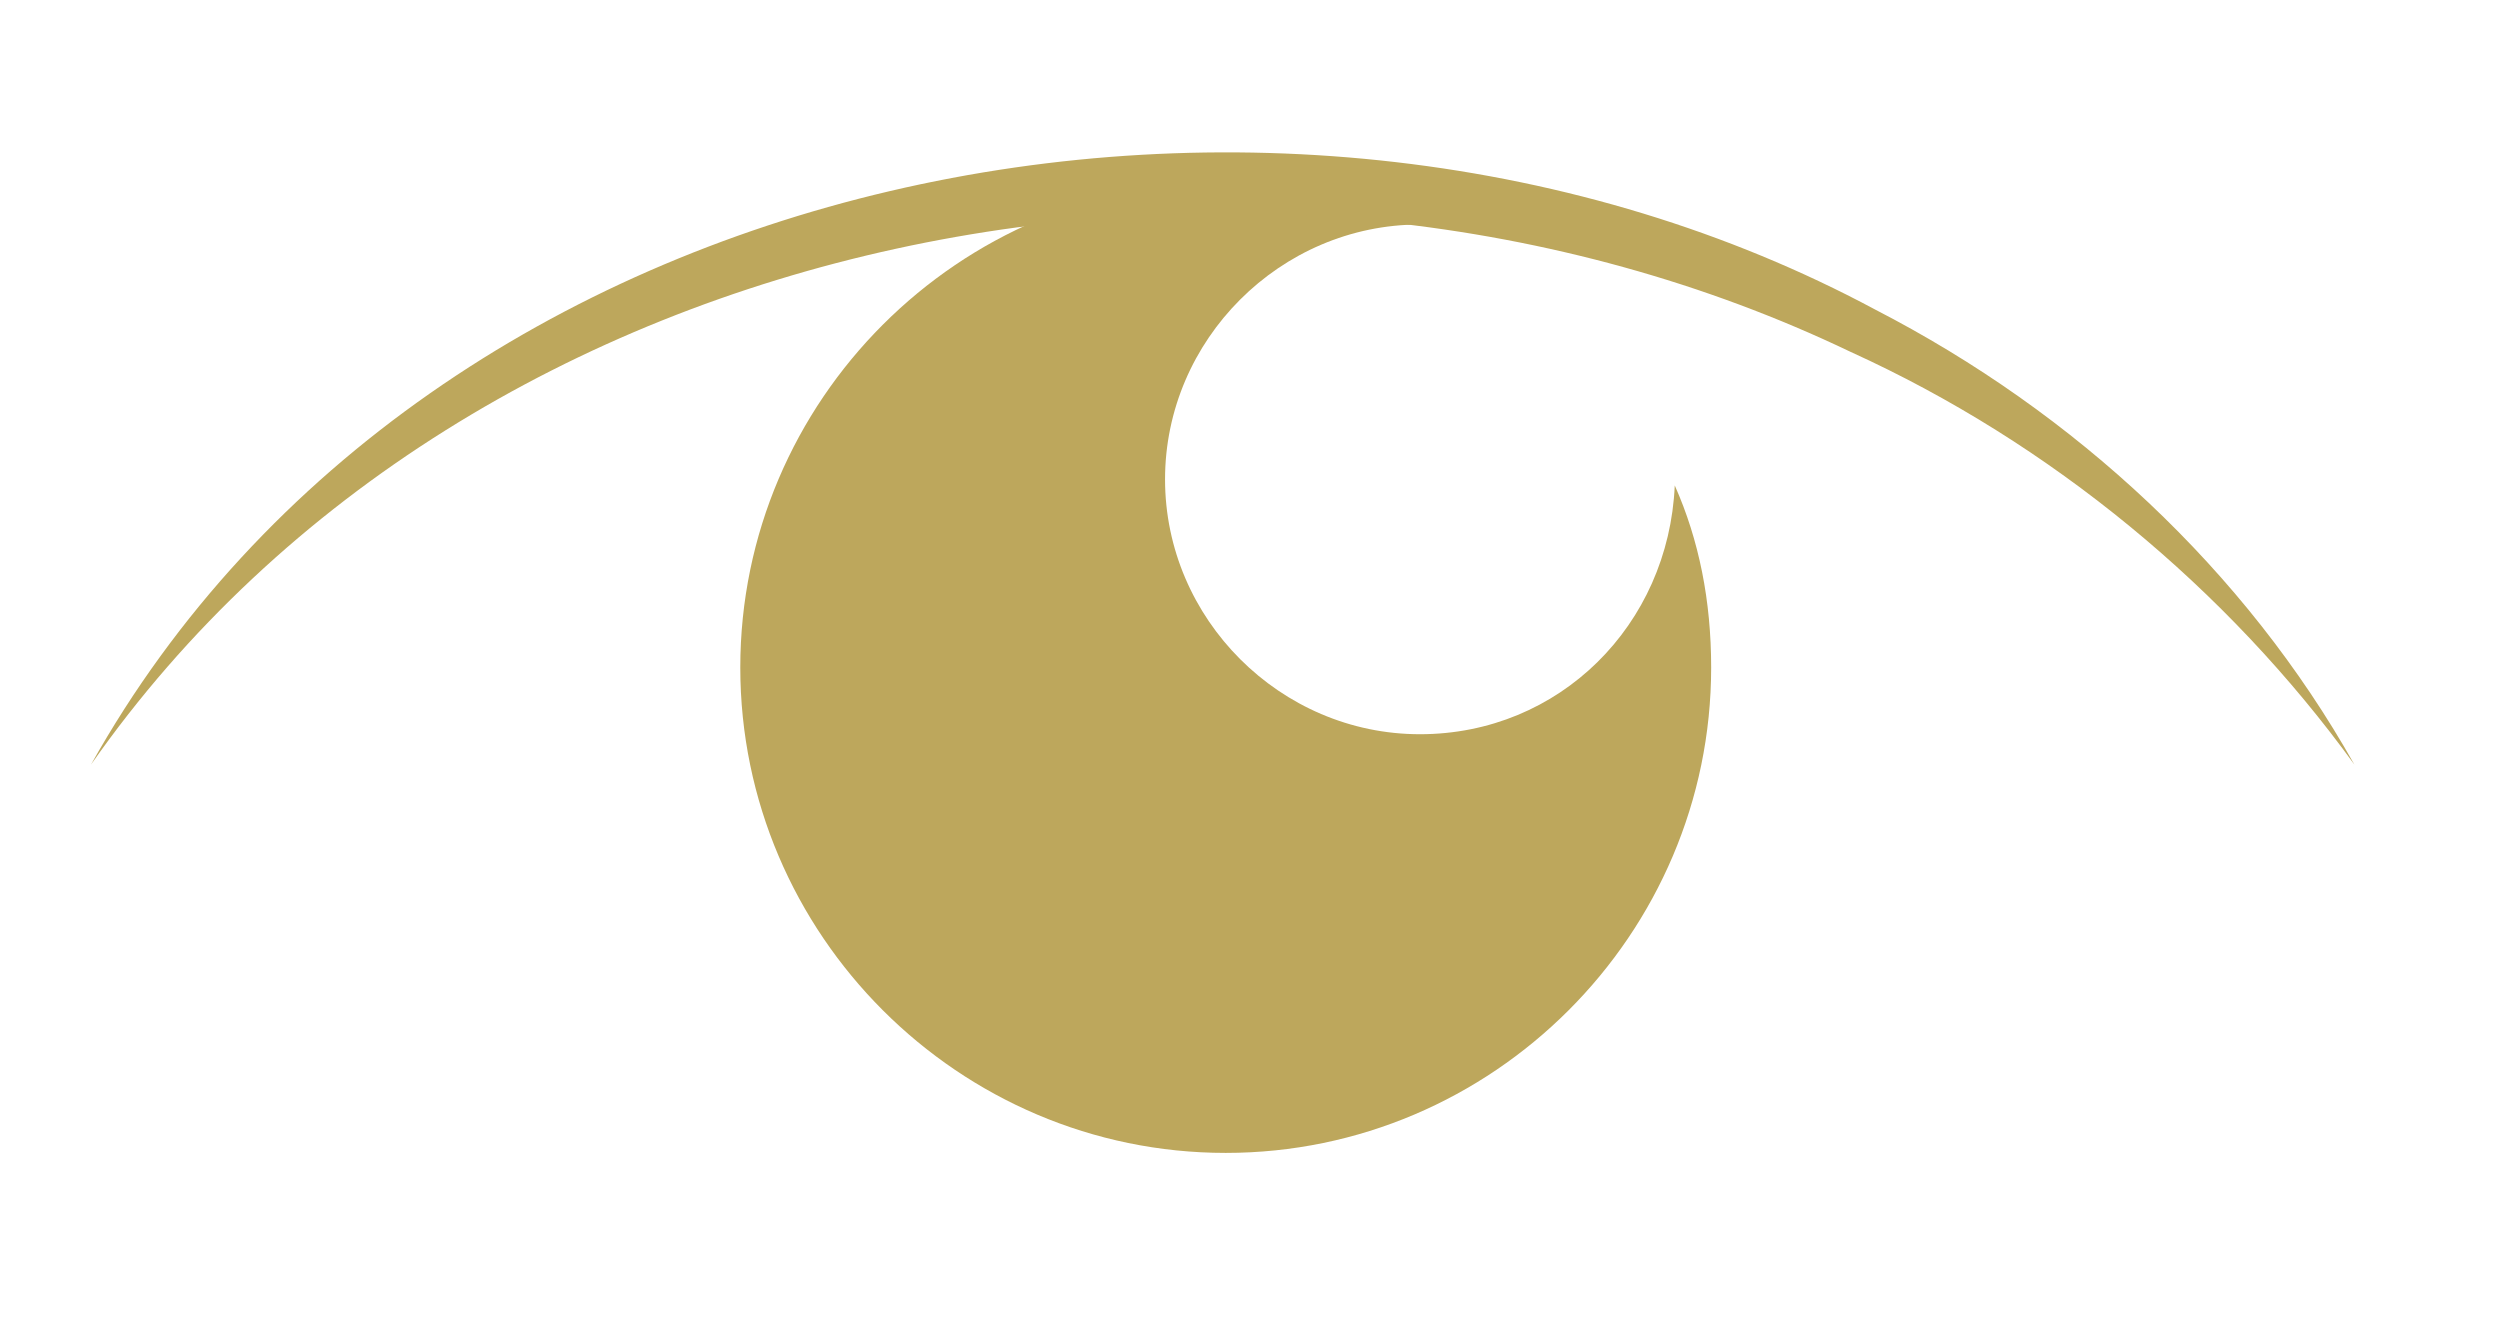
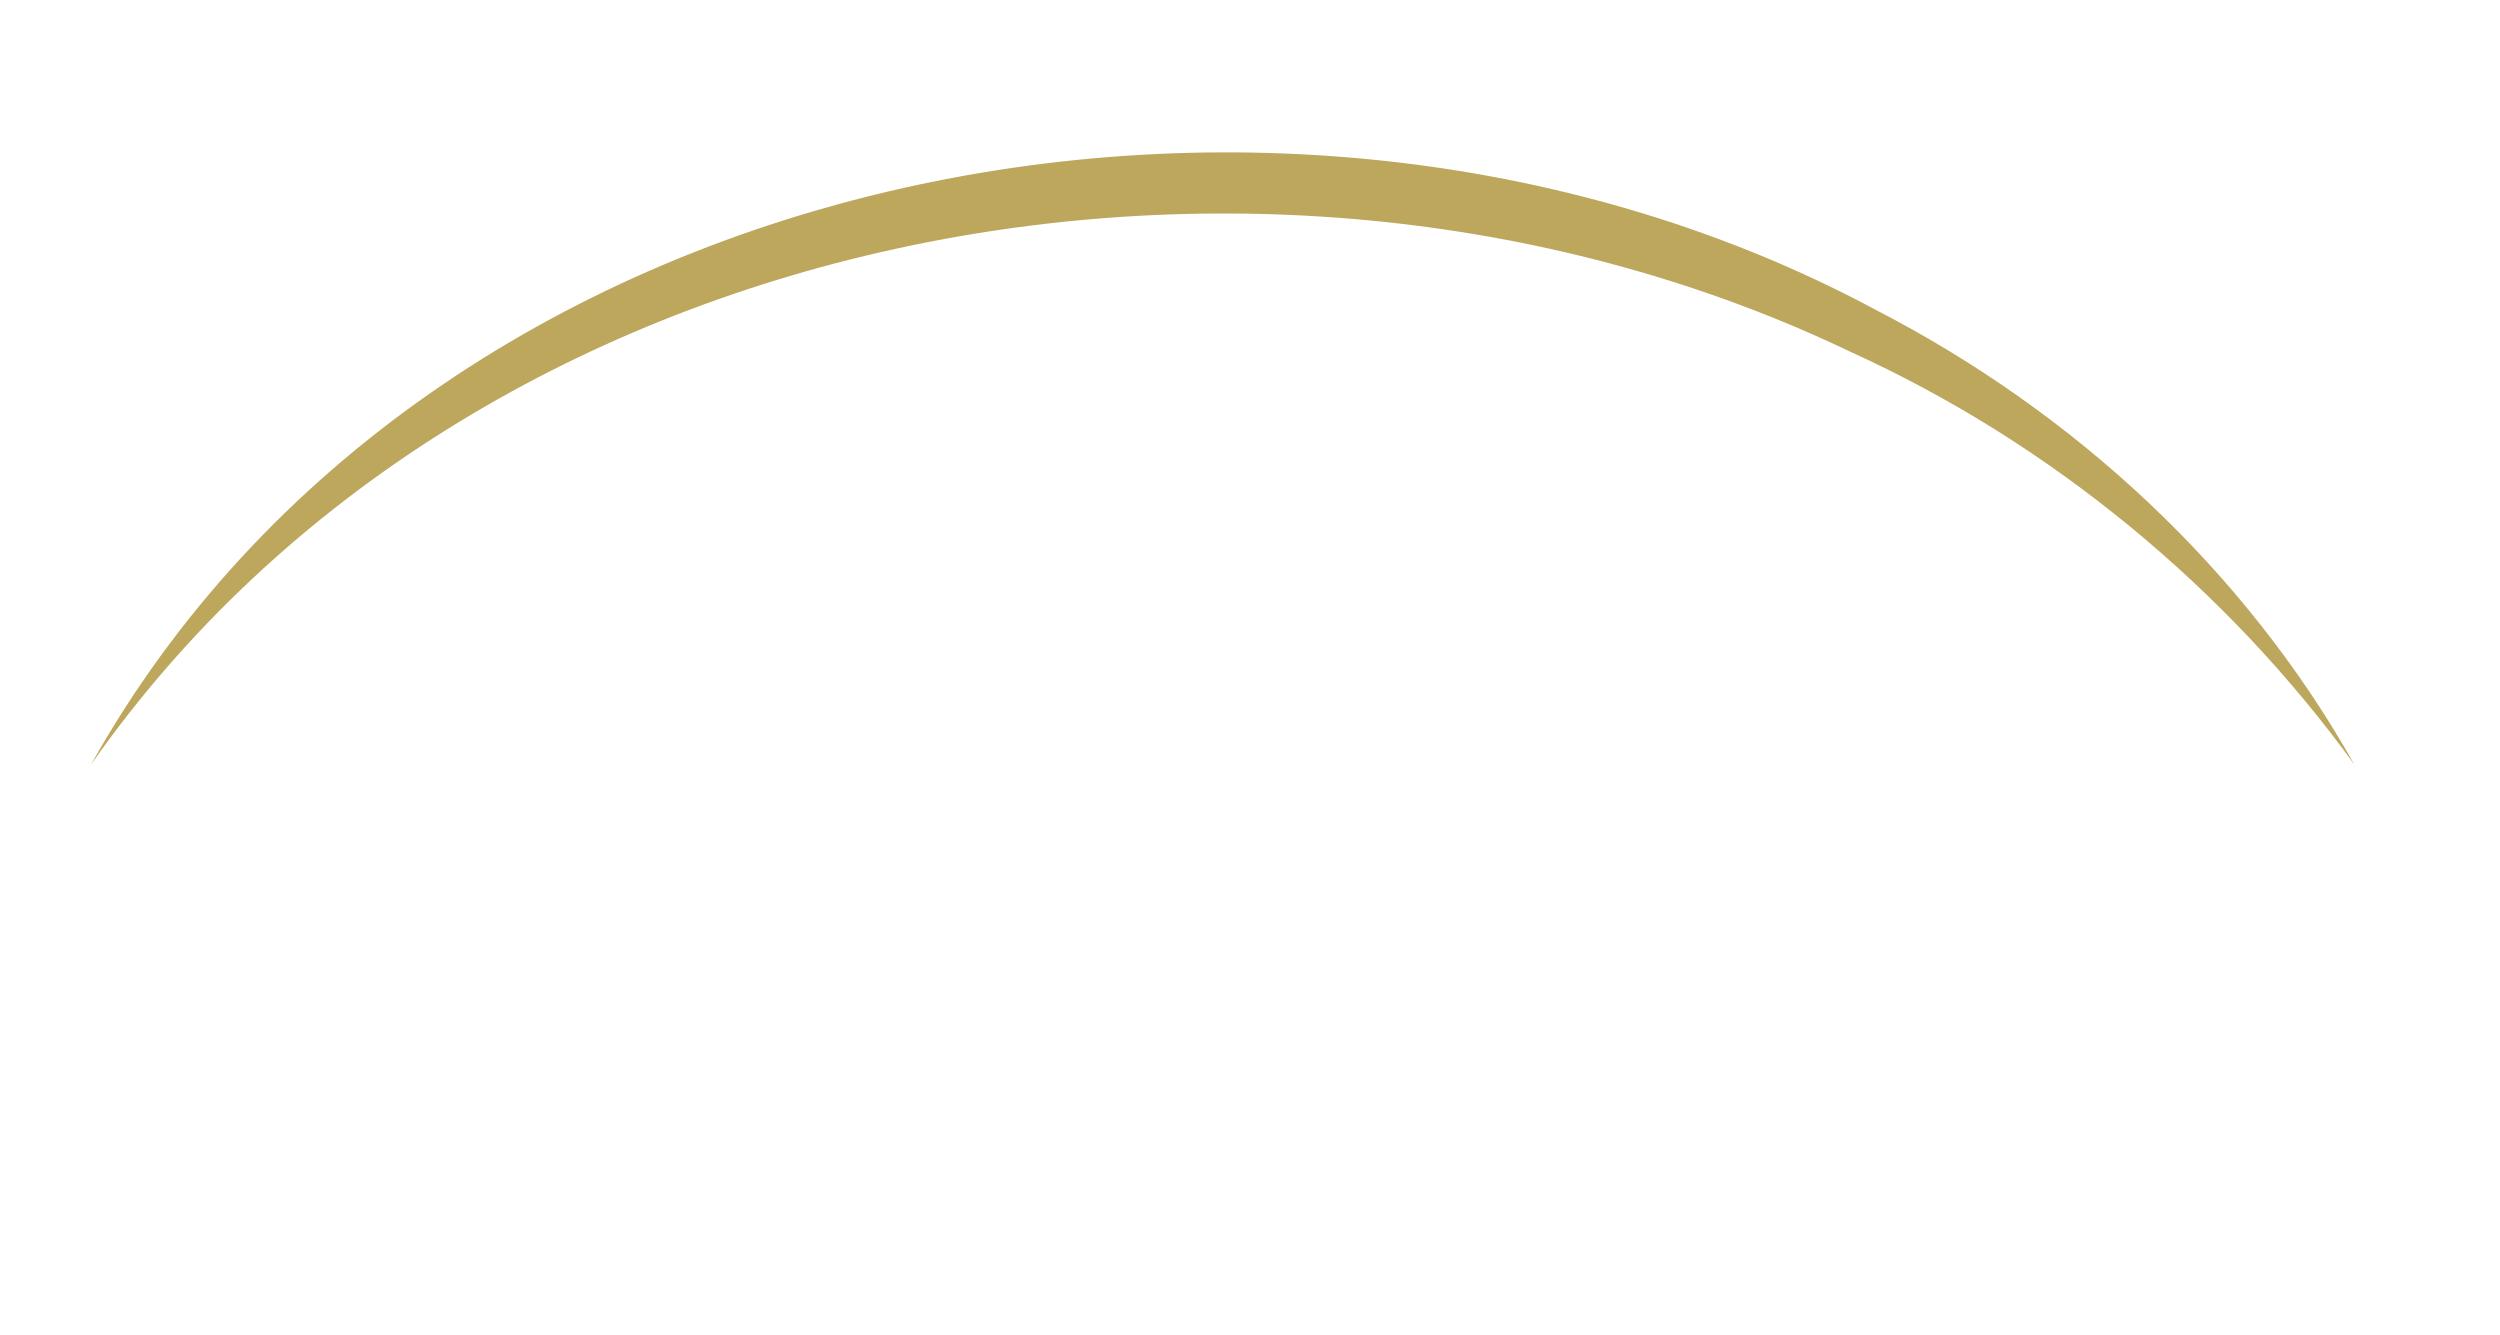
<svg xmlns="http://www.w3.org/2000/svg" version="1.1" id="Layer_1" x="0px" y="0px" viewBox="0 0 41.2 22" style="enable-background:new 0 0 41.2 22;" xml:space="preserve">
  <style type="text/css">
	.st0{fill:#BDA75C;}
</style>
  <g>
-     <path class="st0" d="M27.6,8c-0.1,2.3-1.9,4.1-4.2,4.1s-4.2-1.9-4.2-4.2s1.9-4.2,4.2-4.2c-1-0.4-2-0.7-3.2-0.7c-4.4,0-8,3.6-8,8   s3.6,8,8,8s8-3.6,8-8C28.2,9.9,28,8.9,27.6,8z" />
-   </g>
+     </g>
  <path class="st0" d="M1.5,12.6c5.6-10,19.7-12.7,29.4-7.5c3.3,1.7,6.1,4.3,7.9,7.5c-2.1-2.9-5-5.3-8.3-6.8  C20.9,1.2,7.8,3.6,1.5,12.6L1.5,12.6z" />
</svg>